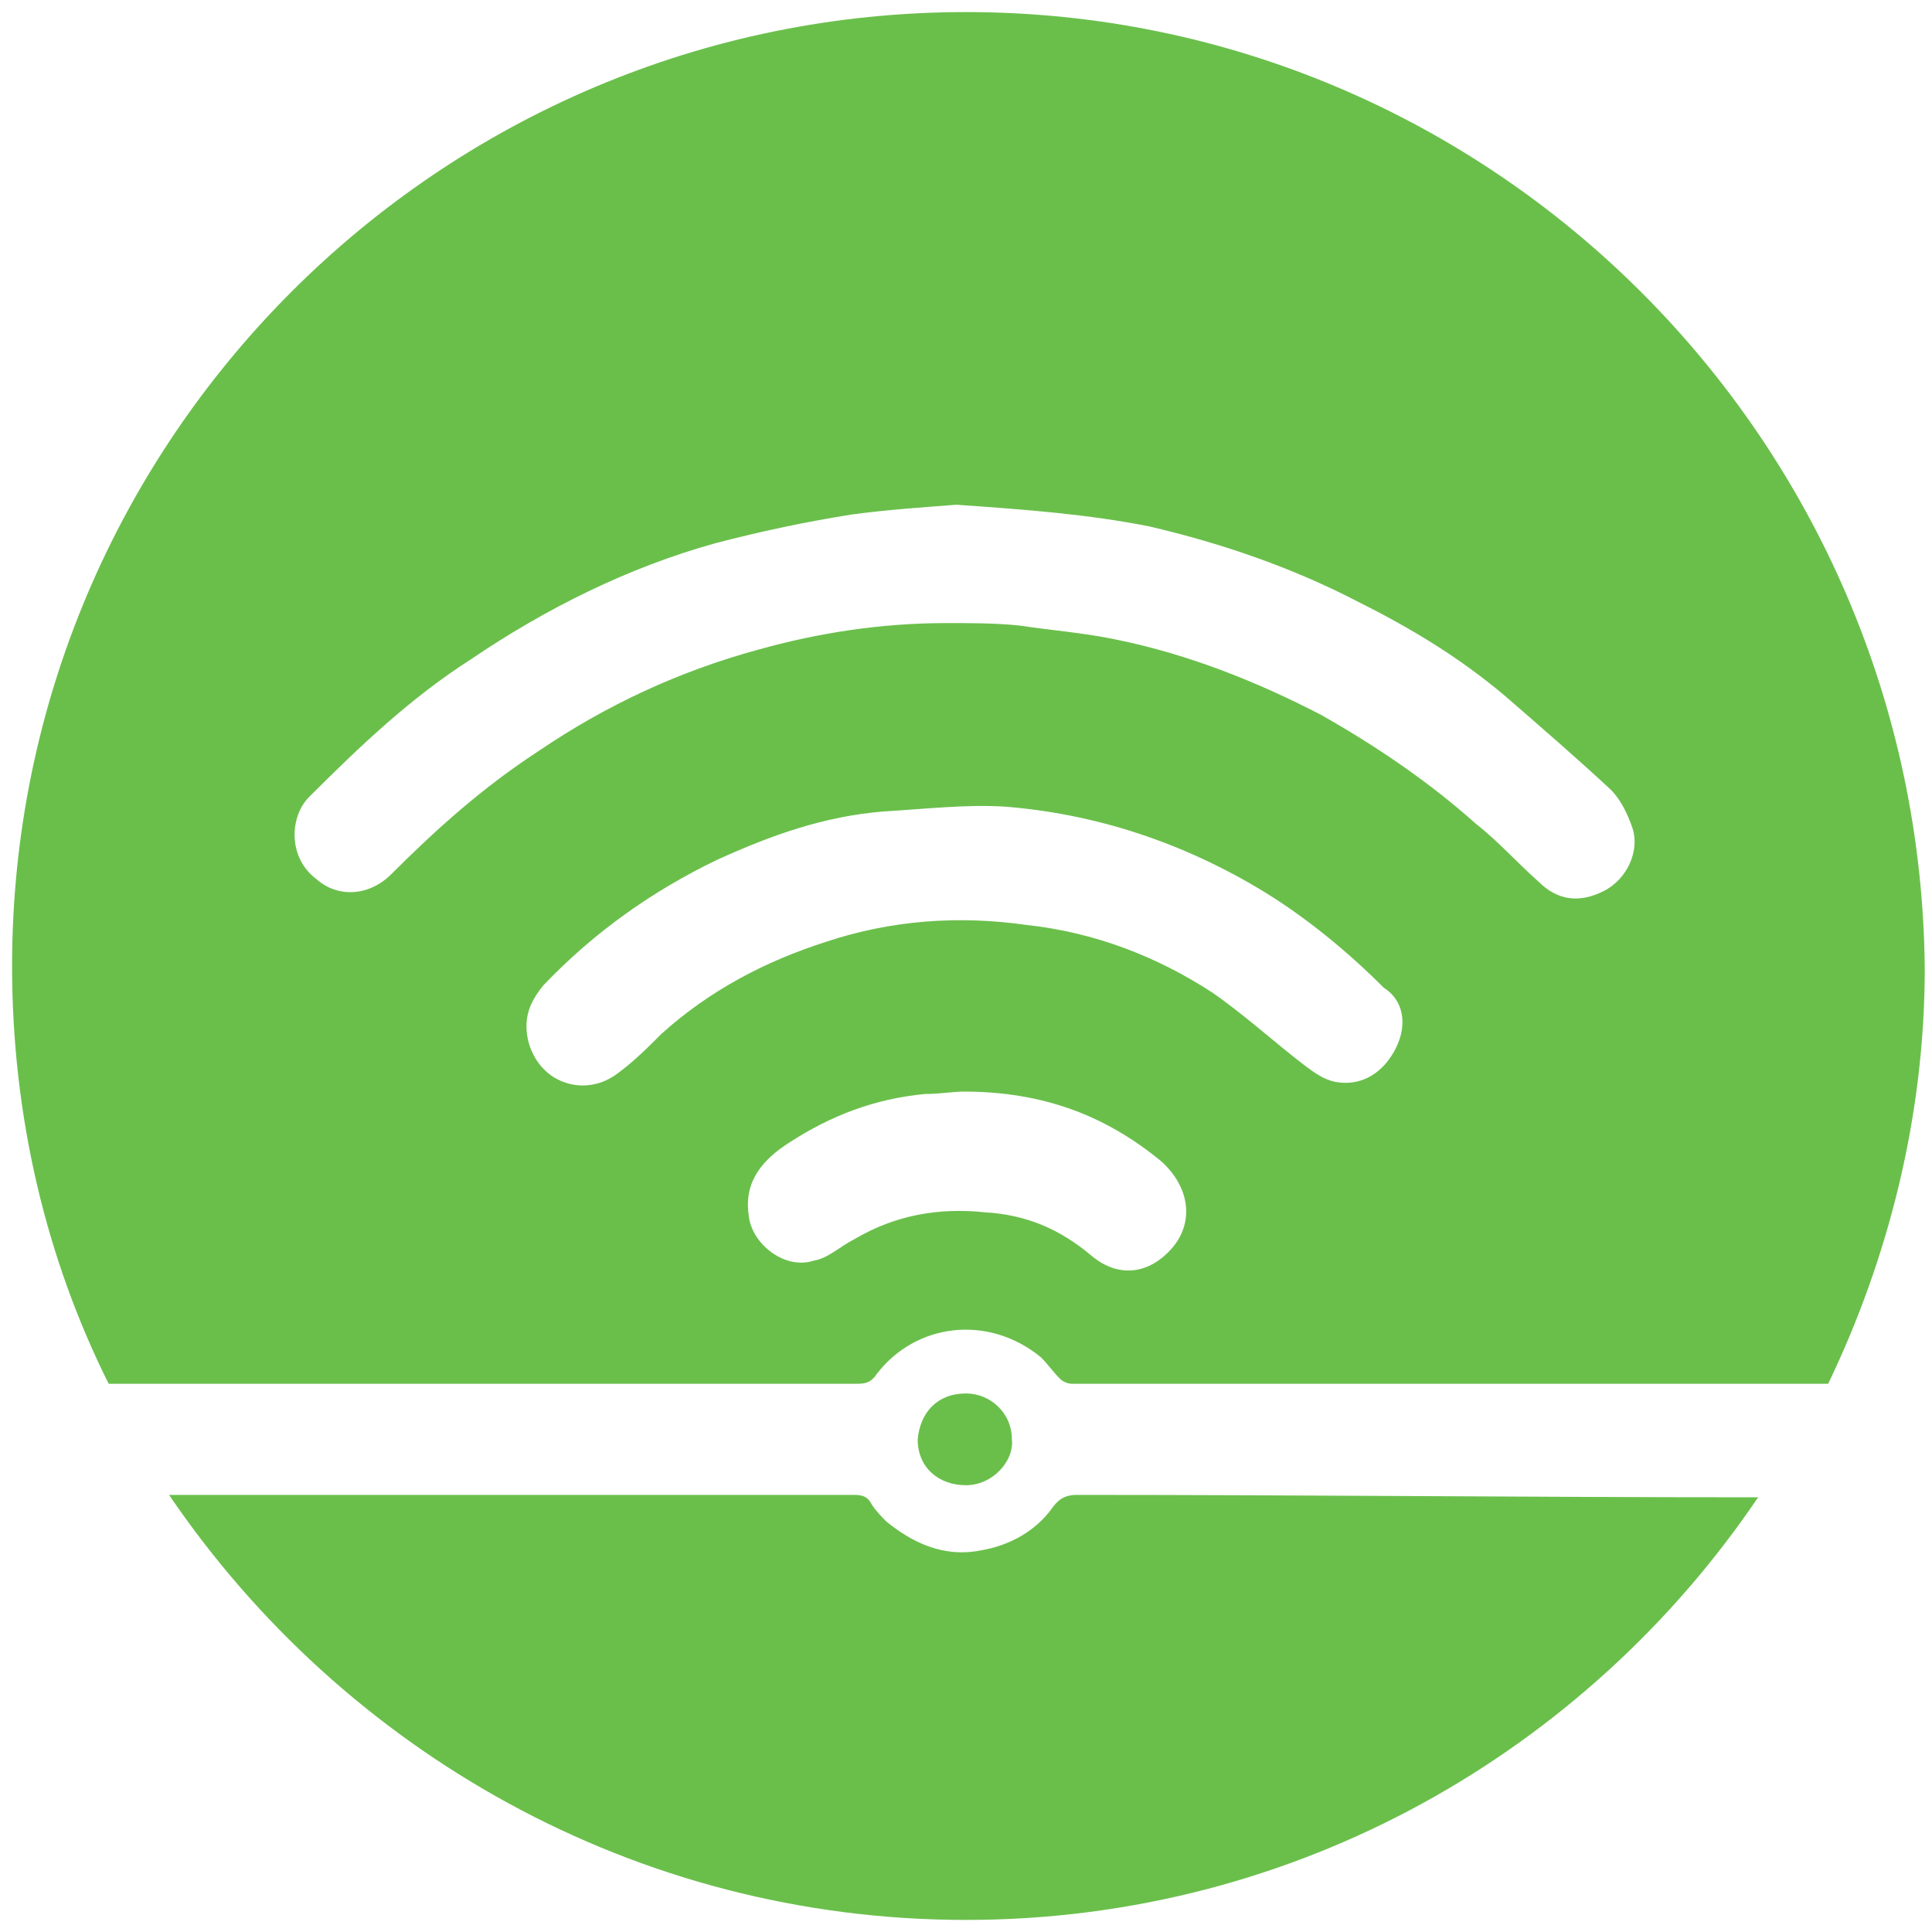
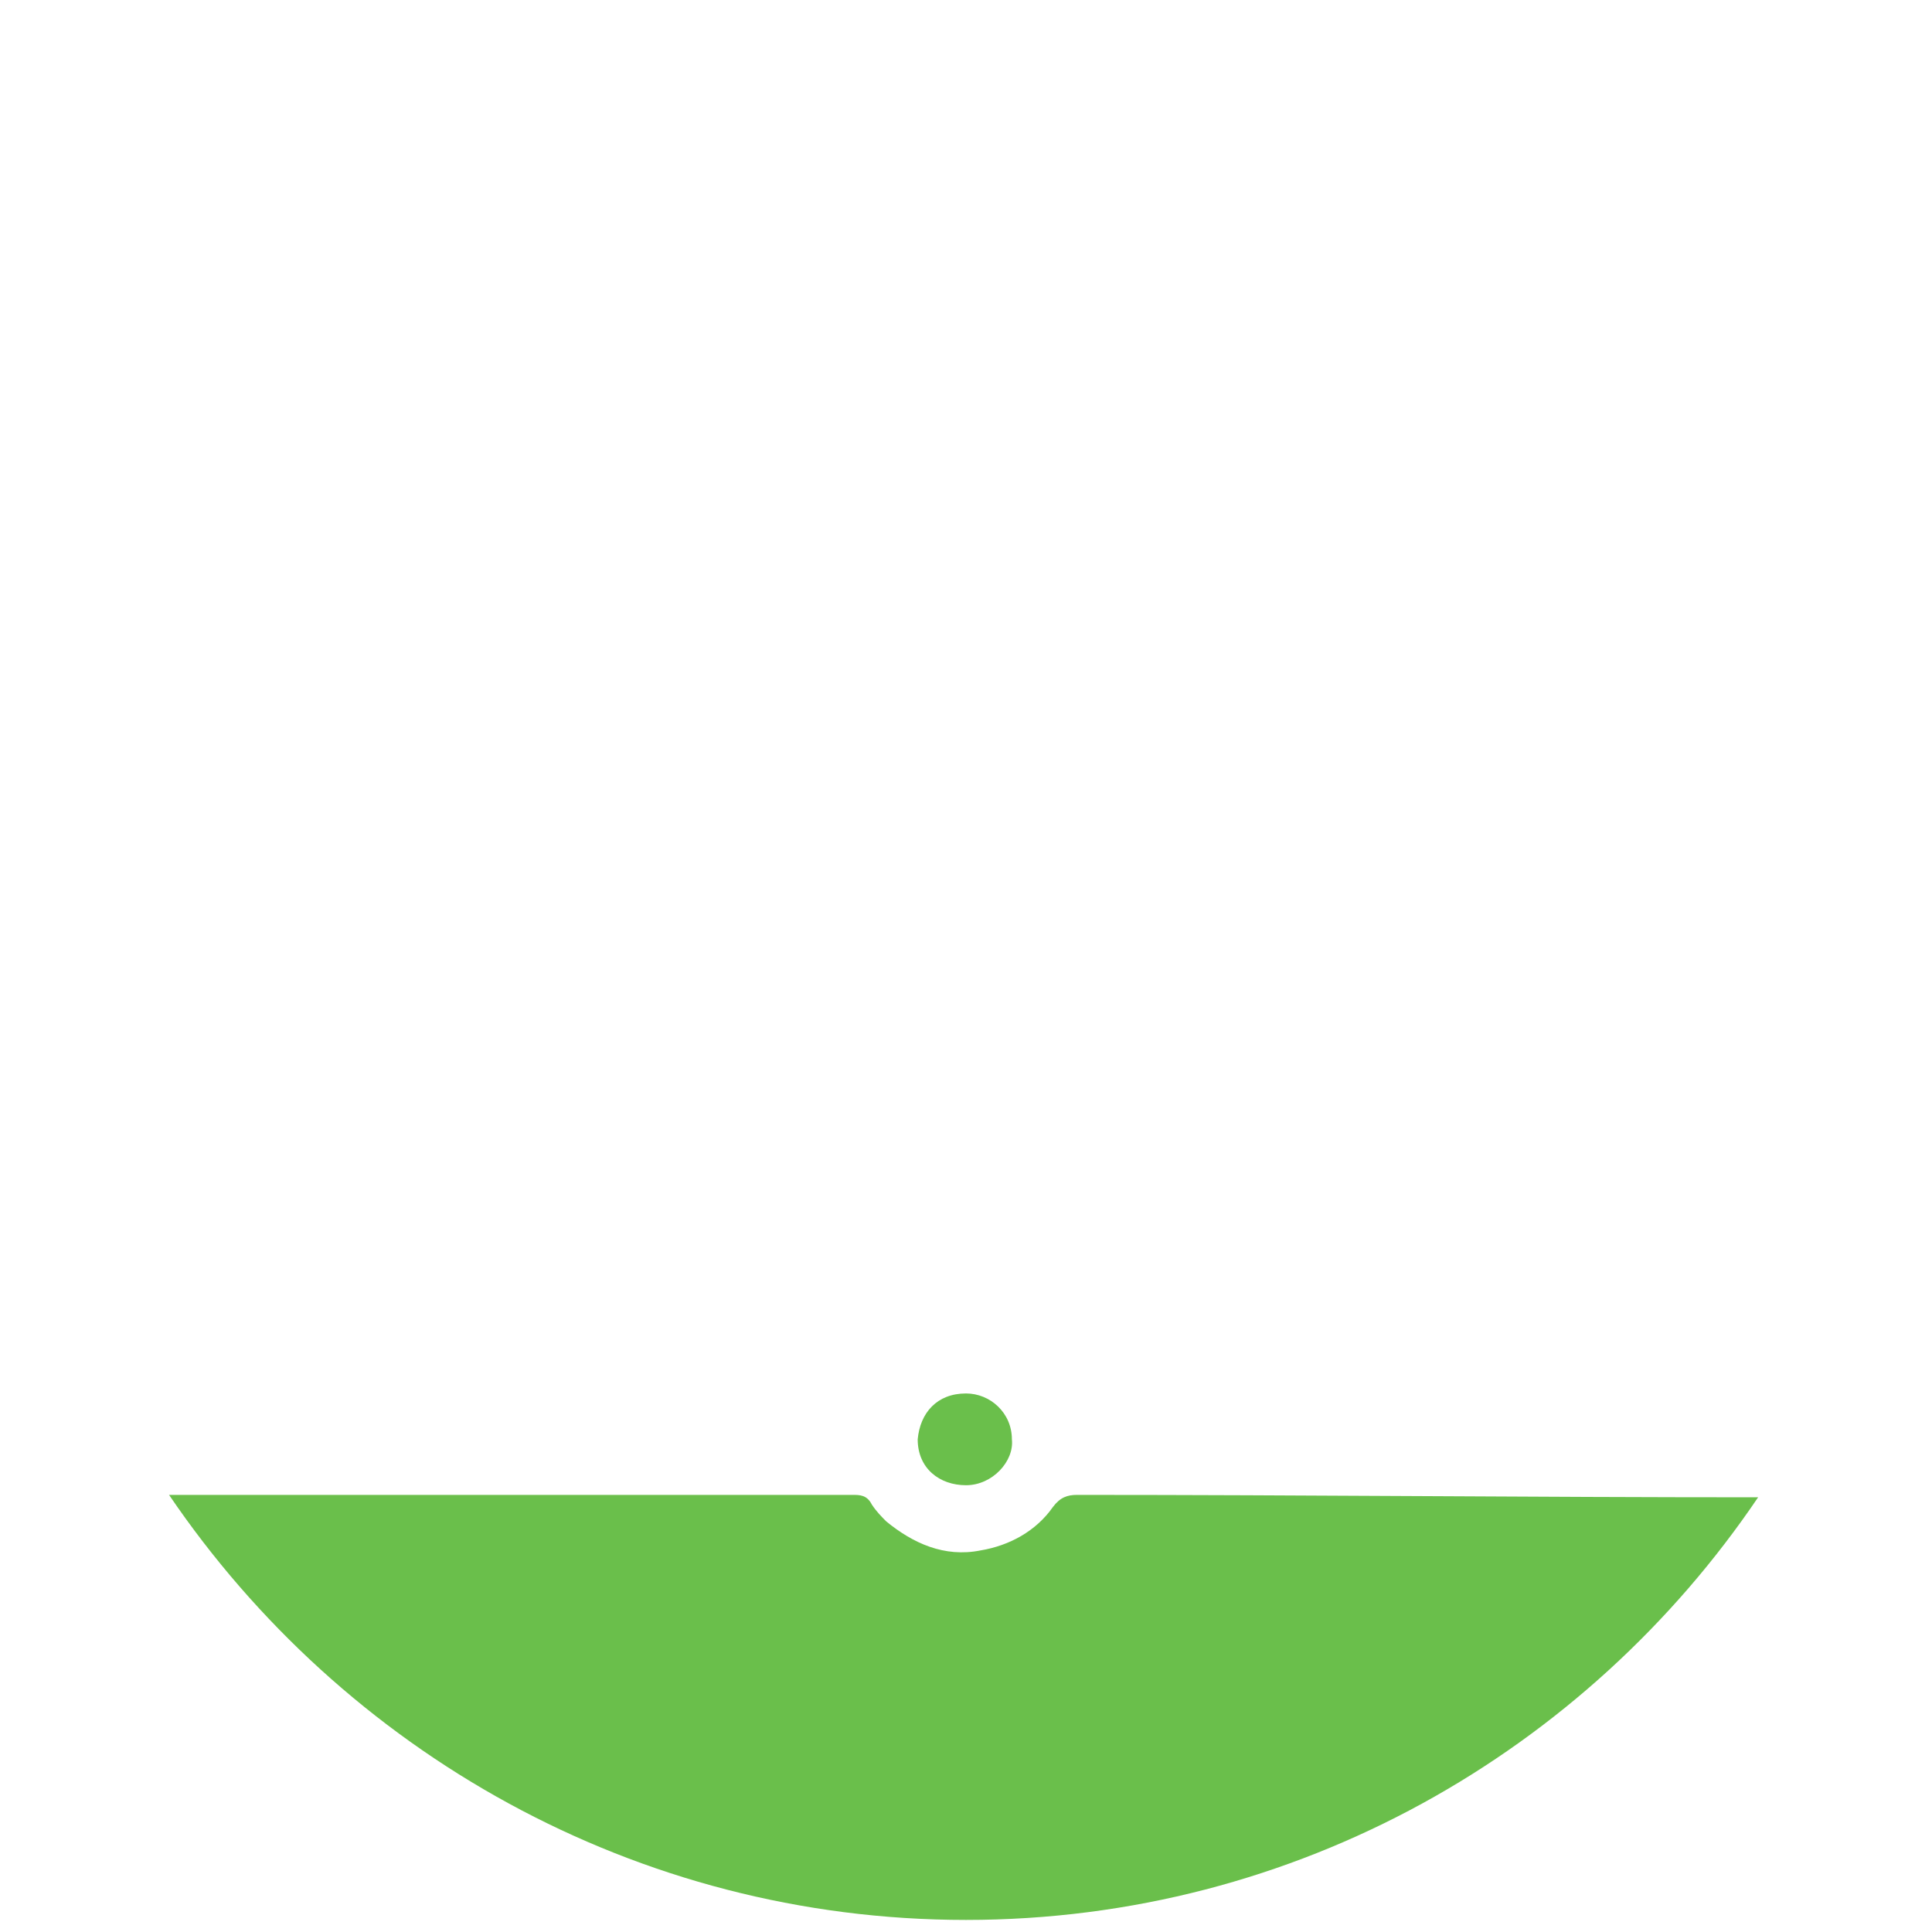
<svg xmlns="http://www.w3.org/2000/svg" version="1.1" id="Réteg_1" x="0px" y="0px" viewBox="0 0 80 80" style="enable-background:new 0 0 80 80;" xml:space="preserve">
  <style type="text/css">
	.st0{fill:#6ABF4B;}
</style>
  <g>
-     <path class="st0" d="M35.5,57.3c0.4,0,0.6-0.1,0.8-0.4c1.6-2.1,4.6-2.5,6.8-0.7c0.3,0.3,0.5,0.6,0.8,0.9c0.1,0.1,0.3,0.2,0.5,0.2   c0.1,0,0.3,0,0.5,0c10.3,0,20.5,0,30.8,0c2.5-5.2,4-11.1,4-17.2C79.5,18.2,61.8,0.5,40,0.5S0.5,18.2,0.5,40c0,6.2,1.4,12.1,4,17.3   C14.8,57.3,25.2,57.3,35.5,57.3z M48.6,51.6c-0.9,1.1-2.2,1.4-3.4,0.4c-1.3-1.1-2.7-1.7-4.4-1.8c-1.9-0.2-3.7,0.1-5.4,1.1   c-0.6,0.3-1.1,0.8-1.7,0.9c-1.2,0.4-2.6-0.7-2.7-1.9c-0.2-1.4,0.6-2.3,1.7-3c1.7-1.1,3.5-1.8,5.6-2c0.6,0,1.2-0.1,1.6-0.1   c3.3,0,5.9,1,8.2,2.9C49.3,49.2,49.4,50.6,48.6,51.6z M57.8,43.4c-0.5,1-1.4,1.6-2.5,1.4c-0.5-0.1-0.9-0.4-1.3-0.7   c-1.3-1-2.5-2.1-3.8-3c-2.3-1.5-4.9-2.5-7.7-2.8c-2.8-0.4-5.6-0.2-8.3,0.7c-2.5,0.8-4.8,2-6.8,3.8c-0.6,0.6-1.2,1.2-1.9,1.7   c-0.7,0.5-1.6,0.6-2.4,0.2c-0.8-0.4-1.3-1.3-1.3-2.2c0-0.7,0.3-1.2,0.7-1.7c2.1-2.2,4.5-3.9,7.2-5.2c2.2-1,4.4-1.8,6.9-2   c1.7-0.1,3.4-0.3,5-0.2c3.8,0.3,7.4,1.5,10.7,3.5c1.8,1.1,3.5,2.5,5,4C58.1,41.4,58.3,42.4,57.8,43.4z M12.8,33   c2.1-2.1,4.2-4.1,6.7-5.7c3.1-2.1,6.5-3.8,10.1-4.8c1.9-0.5,3.8-0.9,5.7-1.2c1.5-0.2,3-0.3,4.3-0.4c2.9,0.2,5.5,0.4,8,0.9   c3,0.7,5.9,1.7,8.6,3.1c2.2,1.1,4.2,2.3,6.1,3.9c1.5,1.3,3,2.6,4.4,3.9c0.4,0.4,0.7,1,0.9,1.6c0.3,0.9-0.2,2.1-1.2,2.6   c-1,0.5-1.9,0.4-2.7-0.4c-0.9-0.8-1.7-1.7-2.6-2.4c-1.9-1.7-4.1-3.2-6.4-4.5c-2.7-1.4-5.5-2.5-8.4-3.1c-1.4-0.3-2.8-0.4-4.1-0.6   c-1-0.1-2-0.1-3-0.1c-2.7,0-5.3,0.4-7.8,1.1c-3.3,0.9-6.3,2.3-9.1,4.2c-2.3,1.5-4.2,3.2-6.1,5.1c-0.9,0.9-2.2,1-3.1,0.2   C11.9,35.5,12,33.8,12.8,33z" />
    <path class="st0" d="M38,59.6c0,1.2,0.9,1.9,2,1.9c1.1,0,2-1,1.9-1.9c0-1.1-0.9-1.9-1.9-1.9C38.8,57.7,38.1,58.5,38,59.6z" />
    <path class="st0" d="M44.6,61.9c-0.4,0-0.7,0.1-1,0.5c-0.7,1-1.8,1.6-3,1.8c-1.5,0.3-2.8-0.3-3.9-1.2c-0.2-0.2-0.4-0.4-0.6-0.7   c-0.2-0.4-0.5-0.4-0.8-0.4c-9.4,0-18.8,0-28.3,0C14.2,72.5,26.3,79.5,40,79.5c13.7,0,25.7-7,32.8-17.5C63.4,62,54,61.9,44.6,61.9z" />
  </g>
</svg>